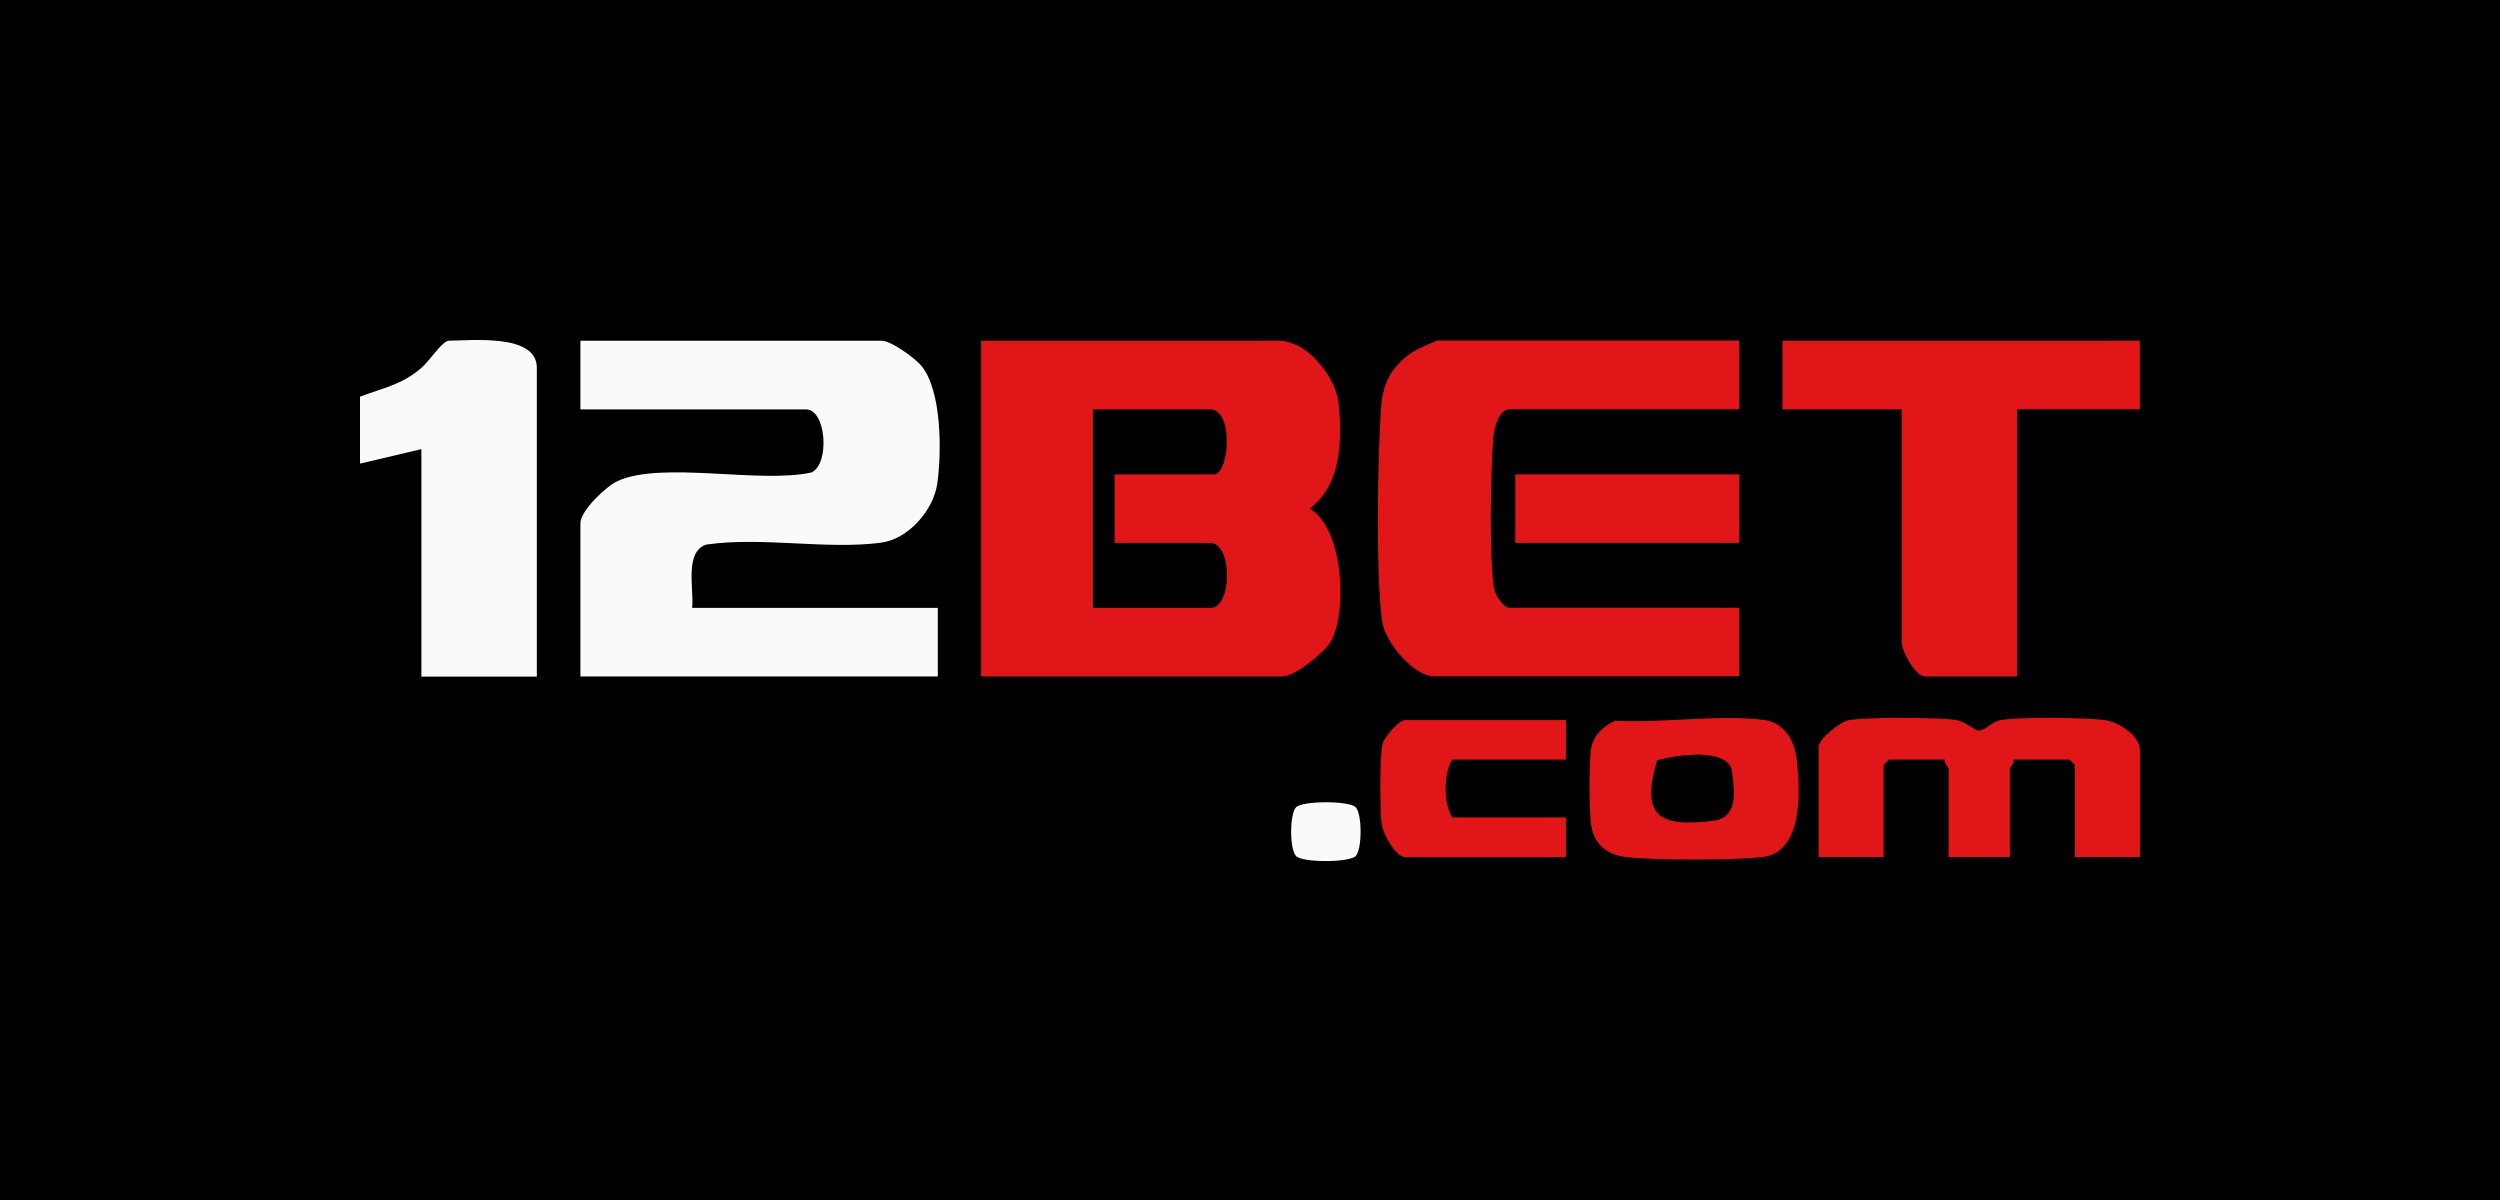
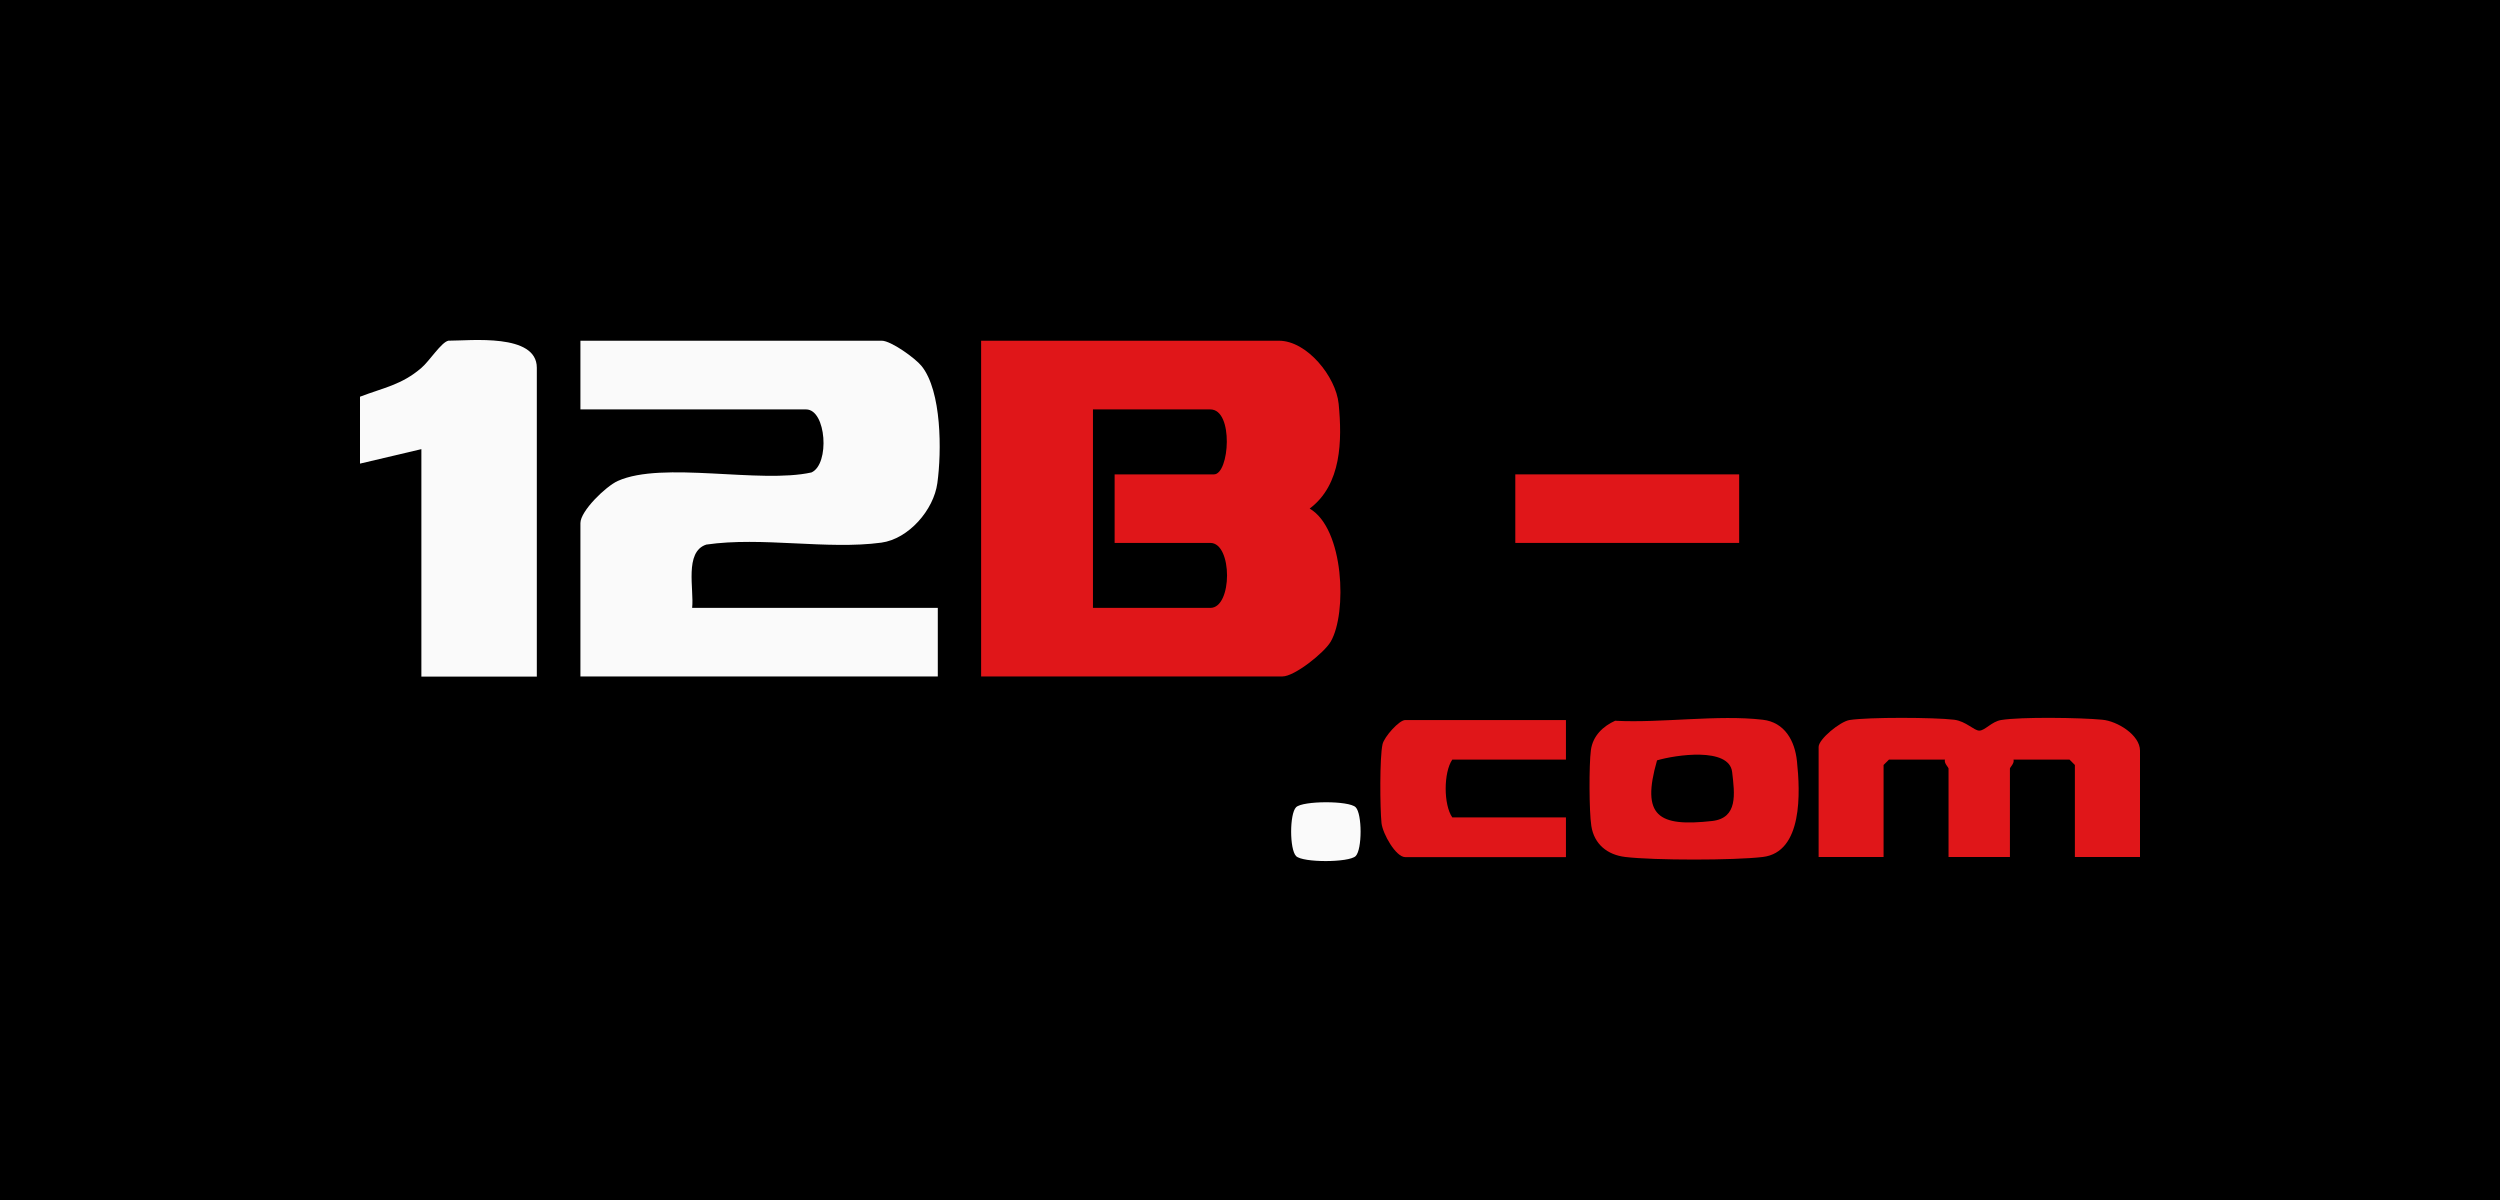
<svg xmlns="http://www.w3.org/2000/svg" width="125" height="60" viewBox="0 0 125 60" fill="none">
  <rect width="125" height="60" fill="black" />
  <path d="M49.056 33.83V17.036H63.945C65.356 17.036 66.797 18.843 66.932 20.187C67.111 22.017 67.081 24.234 65.483 25.429C67.208 26.43 67.365 30.663 66.536 32.082C66.215 32.635 64.729 33.822 64.124 33.822H49.056V33.83ZM55.731 23.719H60.697C61.473 23.719 61.697 20.471 60.517 20.471H54.648V30.395H60.517C61.63 30.395 61.63 27.146 60.517 27.146H55.731V23.719Z" fill="#E01619" />
  <path d="M34.614 30.395H46.89V33.822H29.021V26.153C29.021 25.549 30.291 24.317 30.888 24.048C33.128 23.04 37.997 24.197 40.573 23.622C41.499 23.211 41.32 20.471 40.304 20.471H29.021V17.036H44.09C44.545 17.036 45.755 17.902 46.076 18.298C47.092 19.552 47.084 22.584 46.868 24.152C46.688 25.496 45.434 26.945 44.068 27.132C41.372 27.497 38.079 26.826 35.316 27.229C34.203 27.587 34.711 29.476 34.607 30.395H34.614Z" fill="#FAFAFA" />
-   <path d="M86.958 17.035V20.462H75.496C74.944 20.462 74.72 21.358 74.675 21.806C74.533 23.374 74.459 27.922 74.698 29.385C74.757 29.744 75.145 30.386 75.496 30.386H86.958V33.813H71.703C70.688 33.813 69.299 32.148 69.127 31.155C68.776 29.072 68.873 22.433 69.075 20.178C69.172 19.058 69.702 18.207 70.643 17.595C70.8 17.49 71.8 17.027 71.875 17.027H86.944L86.958 17.035Z" fill="#E01619" />
-   <path d="M106.993 17.036V20.463H100.855V33.822H96.255C95.762 33.822 95.083 32.53 95.083 32.105V20.471H89.124V17.036H106.993Z" fill="#E01619" />
  <path d="M26.849 33.829H21.069V22.457L18 23.181V19.836C19.165 19.388 20.083 19.246 21.069 18.395C21.48 18.044 22.07 17.103 22.421 17.035C23.526 17.035 26.841 16.655 26.841 18.387V33.822L26.849 33.829Z" fill="#FAFAFA" />
  <path d="M106.993 42.849H103.744V38.249L103.476 37.98H100.675C100.735 38.159 100.496 38.368 100.496 38.428V42.849H97.427V38.428C97.427 38.368 97.188 38.152 97.248 37.98H94.448L94.179 38.249V42.849H90.931V37.345C90.931 36.957 92.006 36.076 92.477 36.001C93.432 35.852 96.71 35.867 97.704 35.986C98.301 36.061 98.697 36.531 98.965 36.531C99.249 36.531 99.585 36.076 100.056 36.001C101.049 35.837 104.043 35.882 105.111 35.986C105.865 36.053 107 36.748 107 37.532V42.856L106.993 42.849Z" fill="#E01619" />
  <path d="M80.776 36.039C83.083 36.158 85.883 35.725 88.138 35.987C89.236 36.114 89.744 37.04 89.848 38.063C90.012 39.601 90.147 42.61 88.138 42.849C86.697 43.021 82.71 43.021 81.269 42.849C80.372 42.745 79.708 42.214 79.566 41.296C79.454 40.579 79.447 38.234 79.544 37.51C79.641 36.786 80.156 36.308 80.768 36.032L80.776 36.039ZM82.852 38.018C82.045 40.825 82.919 41.348 85.607 41.05C86.906 40.9 86.734 39.698 86.607 38.6C86.458 37.338 83.755 37.749 82.852 38.018Z" fill="#E01619" />
  <path d="M78.297 35.994V37.98H72.614C72.174 38.63 72.174 40.235 72.614 40.87H78.297V42.856H70.262C69.792 42.856 69.135 41.691 69.075 41.154C69 40.407 68.978 37.876 69.127 37.211C69.209 36.845 69.956 36.002 70.262 36.002H78.297V35.994Z" fill="#E01619" />
  <path d="M86.958 23.719H75.765V27.146H86.958V23.719Z" fill="#E01619" />
  <path d="M67.783 40.362C68.112 40.691 68.112 42.476 67.783 42.804C67.454 43.133 65.132 43.14 64.804 42.804C64.475 42.468 64.475 40.691 64.804 40.362C65.132 40.034 67.454 40.026 67.783 40.362Z" fill="#FAFAFA" />
</svg>